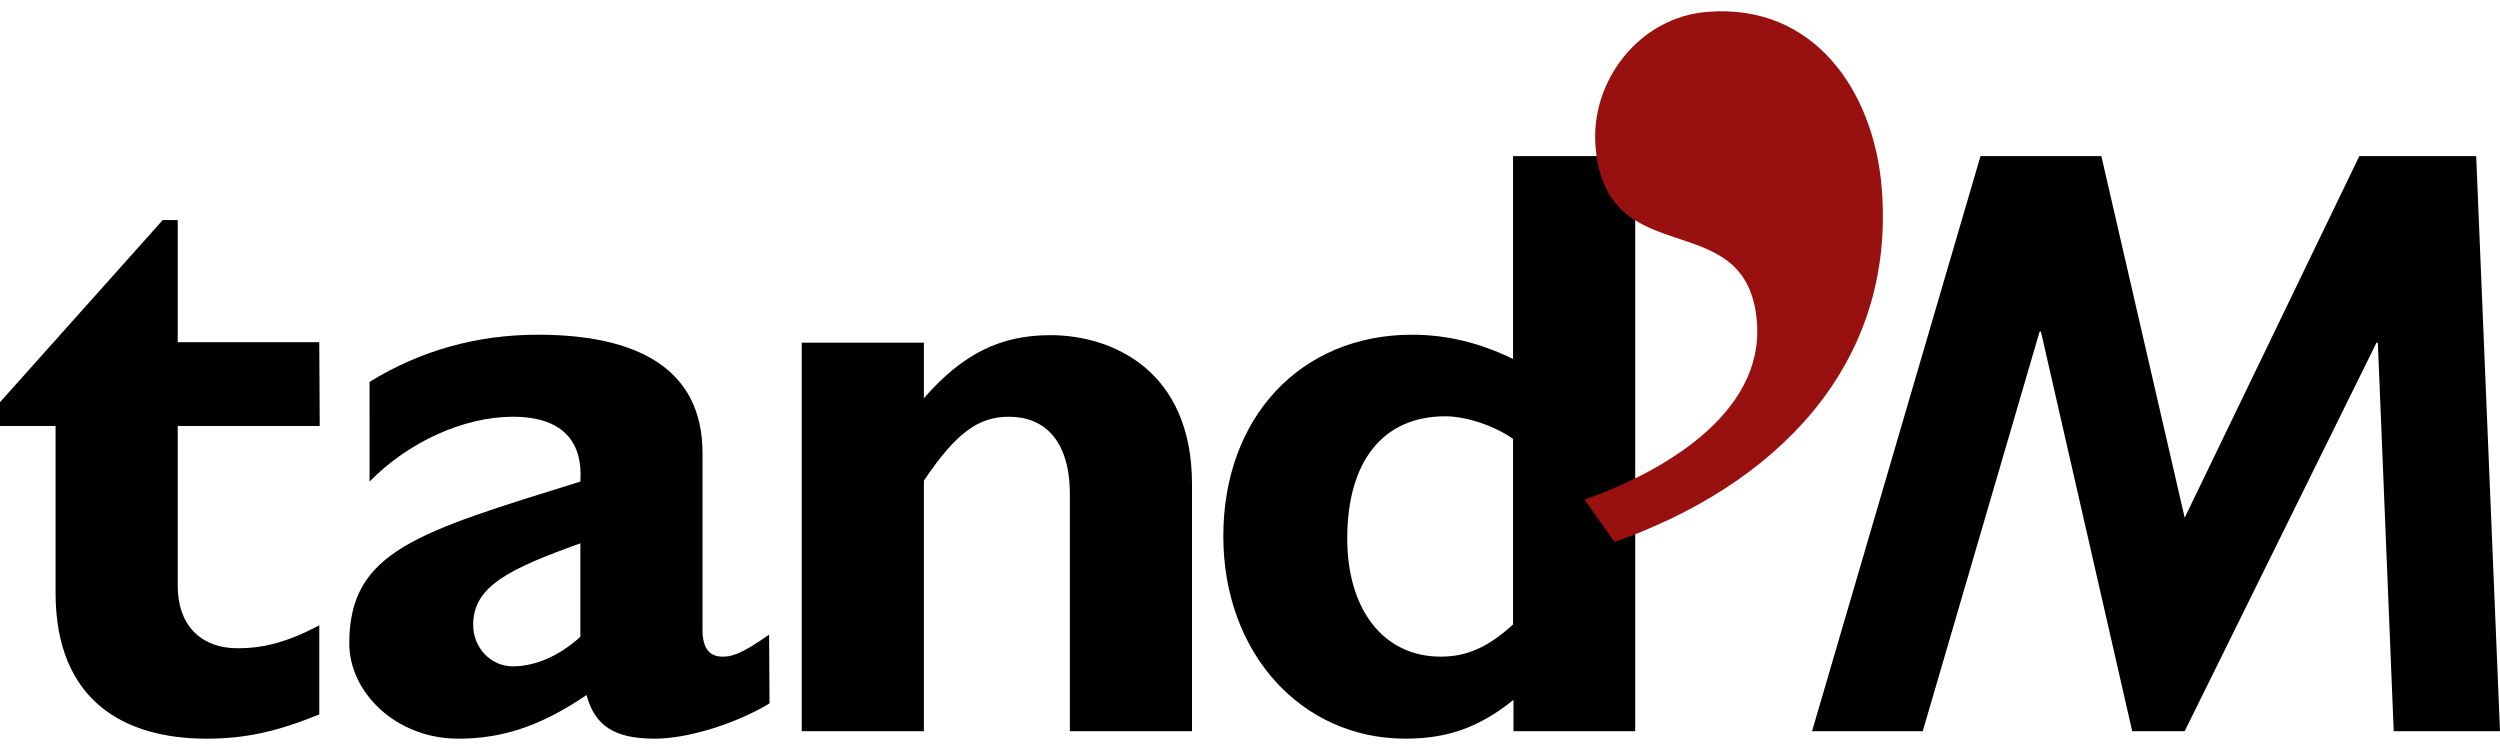
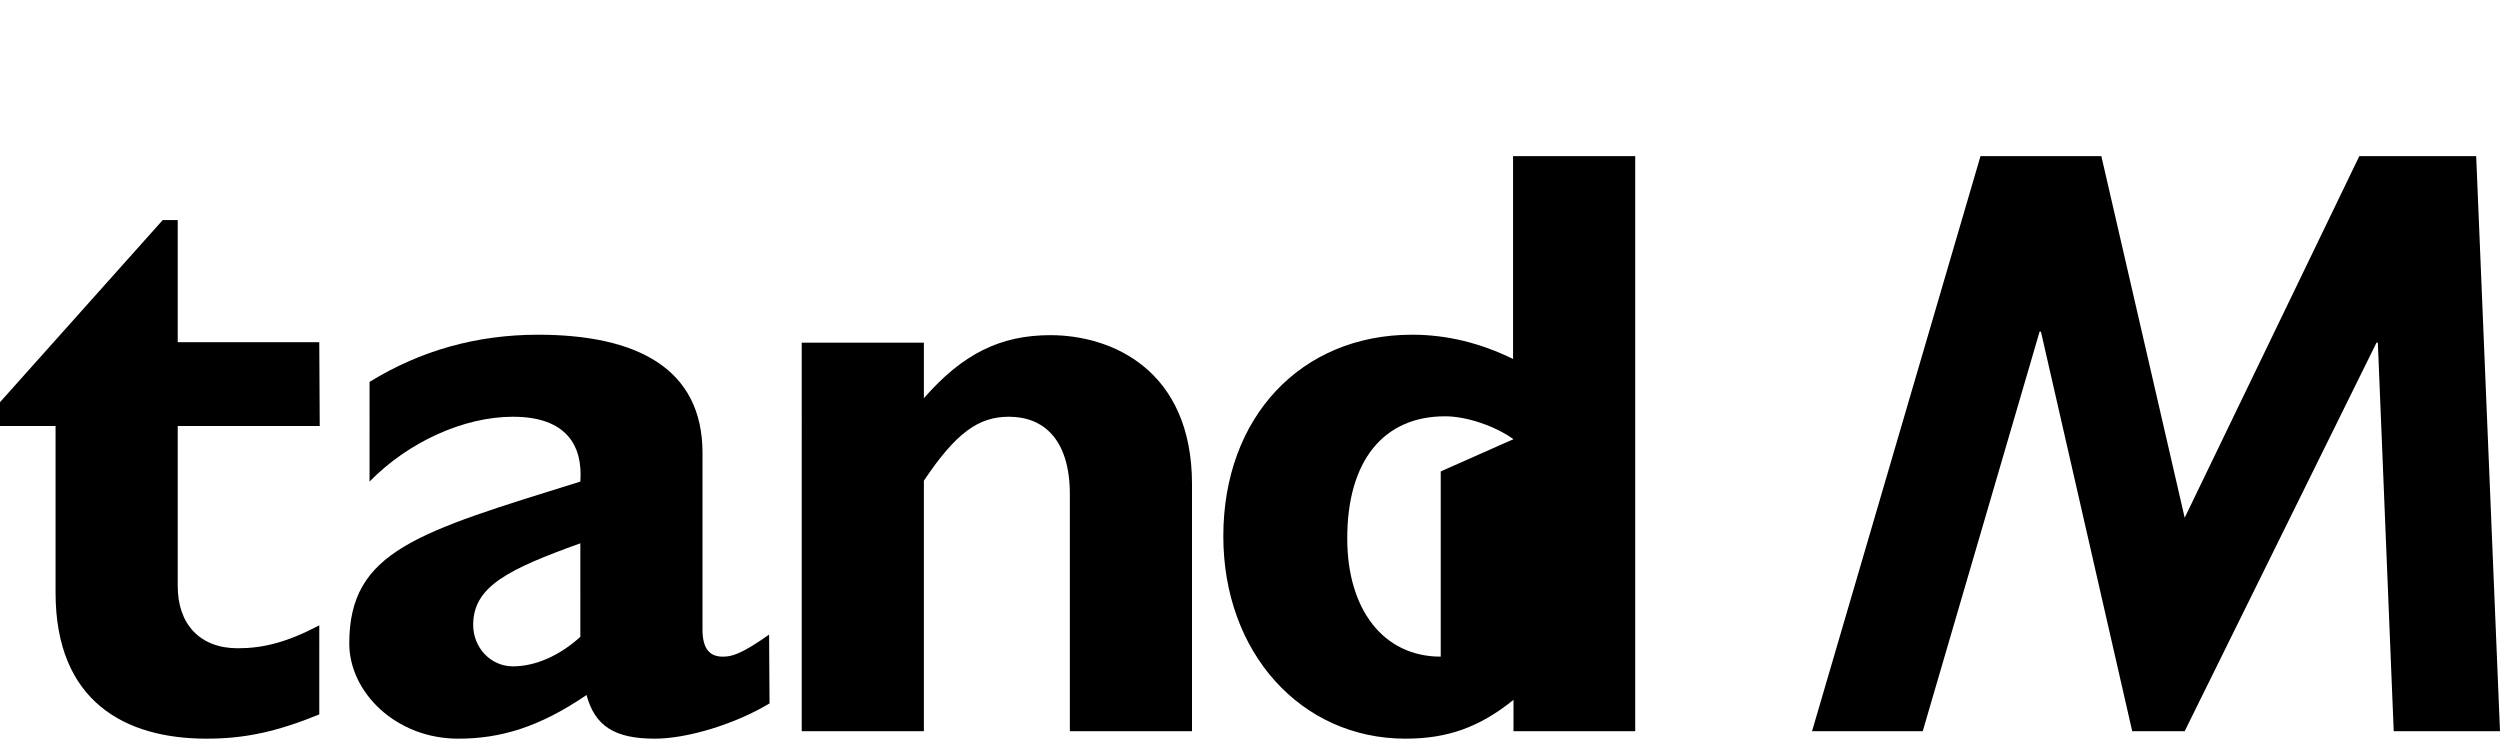
<svg xmlns="http://www.w3.org/2000/svg" version="1.1" id="Calque_1" x="0px" y="0px" viewBox="0 0 566.9 170.1" style="enable-background:new 0 0 566.9 170.1;" xml:space="preserve">
  <style type="text/css">
	.st0{fill:#991010;}
</style>
  <g>
    <g>
      <path d="M72.5,96.6H40.3v36.3c0,8.6,5,14.1,13.6,14.1c5.7,0,11.1-1.3,18.5-5.2V162c-9.8,4-17,5.5-25.6,5.5    c-18.4,0-34.2-8.4-34.2-33.1V96.6H0v-5.4l36.9-41.3h3.4v27.7h32.1L72.5,96.6L72.5,96.6z" />
      <path d="M174.5,159.5c-7.6,4.6-18.5,8-26,8c-9.2,0-13.6-2.9-15.5-9.9c-10.7,7.3-19.5,9.9-29.1,9.9c-14.1,0-24.7-10.5-24.7-21.6    c0-21,15.5-25.2,52.4-36.7c0.6-8.2-3.2-14.7-15.3-14.7c-11.1,0-23.7,5.7-32.5,14.7V86.6c11.5-7.1,24.3-10.7,38.2-10.7    c22.2,0,37.3,7.5,37.3,26.8v40.1c0,4.4,1.7,6.1,4.6,6.1c1.9,0,4-0.4,10.5-5L174.5,159.5L174.5,159.5z M131.6,123.2    c-16.4,5.9-24.3,9.8-24.3,18.5c0,5.2,4,9.4,9,9.4c5.2,0,10.7-2.5,15.3-6.7V123.2z" />
      <path d="M209.5,90.3c8.8-10.1,17.4-14.3,28.7-14.3c13.8,0,32.1,7.8,32.1,33.8v56h-27.7v-53.7c0-12.4-5.9-17.6-13.8-17.6    c-6.9,0-12,3.6-19.3,14.5v56.8h-27.7V77.7h27.7L209.5,90.3L209.5,90.3z" />
-       <path d="M370.9,165.8h-27.7v-7.1c-7.8,6.3-15.1,8.8-24.5,8.8c-23.7,0-41.3-19.5-41.3-45.9c0-27,17.6-45.7,42.8-45.7    c8,0,15.5,1.9,22.9,5.5v-46h27.7v130.4L370.9,165.8L370.9,165.8z M343.2,99.6c-4-2.9-10.5-5.2-15.5-5.2c-14,0-22.2,10.1-22.2,27.7    c0,16.1,8.2,26.8,21.2,26.8c5.9,0,10.7-2.1,16.4-7.3v-42C343.1,99.6,343.2,99.6,343.2,99.6z" />
+       <path d="M370.9,165.8h-27.7v-7.1c-7.8,6.3-15.1,8.8-24.5,8.8c-23.7,0-41.3-19.5-41.3-45.9c0-27,17.6-45.7,42.8-45.7    c8,0,15.5,1.9,22.9,5.5v-46h27.7v130.4L370.9,165.8L370.9,165.8z M343.2,99.6c-4-2.9-10.5-5.2-15.5-5.2c-14,0-22.2,10.1-22.2,27.7    c0,16.1,8.2,26.8,21.2,26.8v-42C343.1,99.6,343.2,99.6,343.2,99.6z" />
      <path d="M566.9,165.8h-24.1l-3.6-88.1h-0.3l-43.5,88.1h-11.9l-20.7-90.6h-0.3L436,165.8h-25.1l38.2-130.4h27.4l18.9,82l39.6-82    h26.5L566.9,165.8z" />
    </g>
-     <path class="st0" d="M359.3,113.3c16.8-5.9,40.8-19.1,39.1-40.3c-2.2-27.2-34.2-10.3-36.6-39.8c-1.2-14.9,10-29.3,25.3-30.5   c24.2-2,37.8,17.9,39.6,39.9c3.3,40.6-24.5,67.6-60.6,80.3L359.3,113.3z" />
  </g>
</svg>